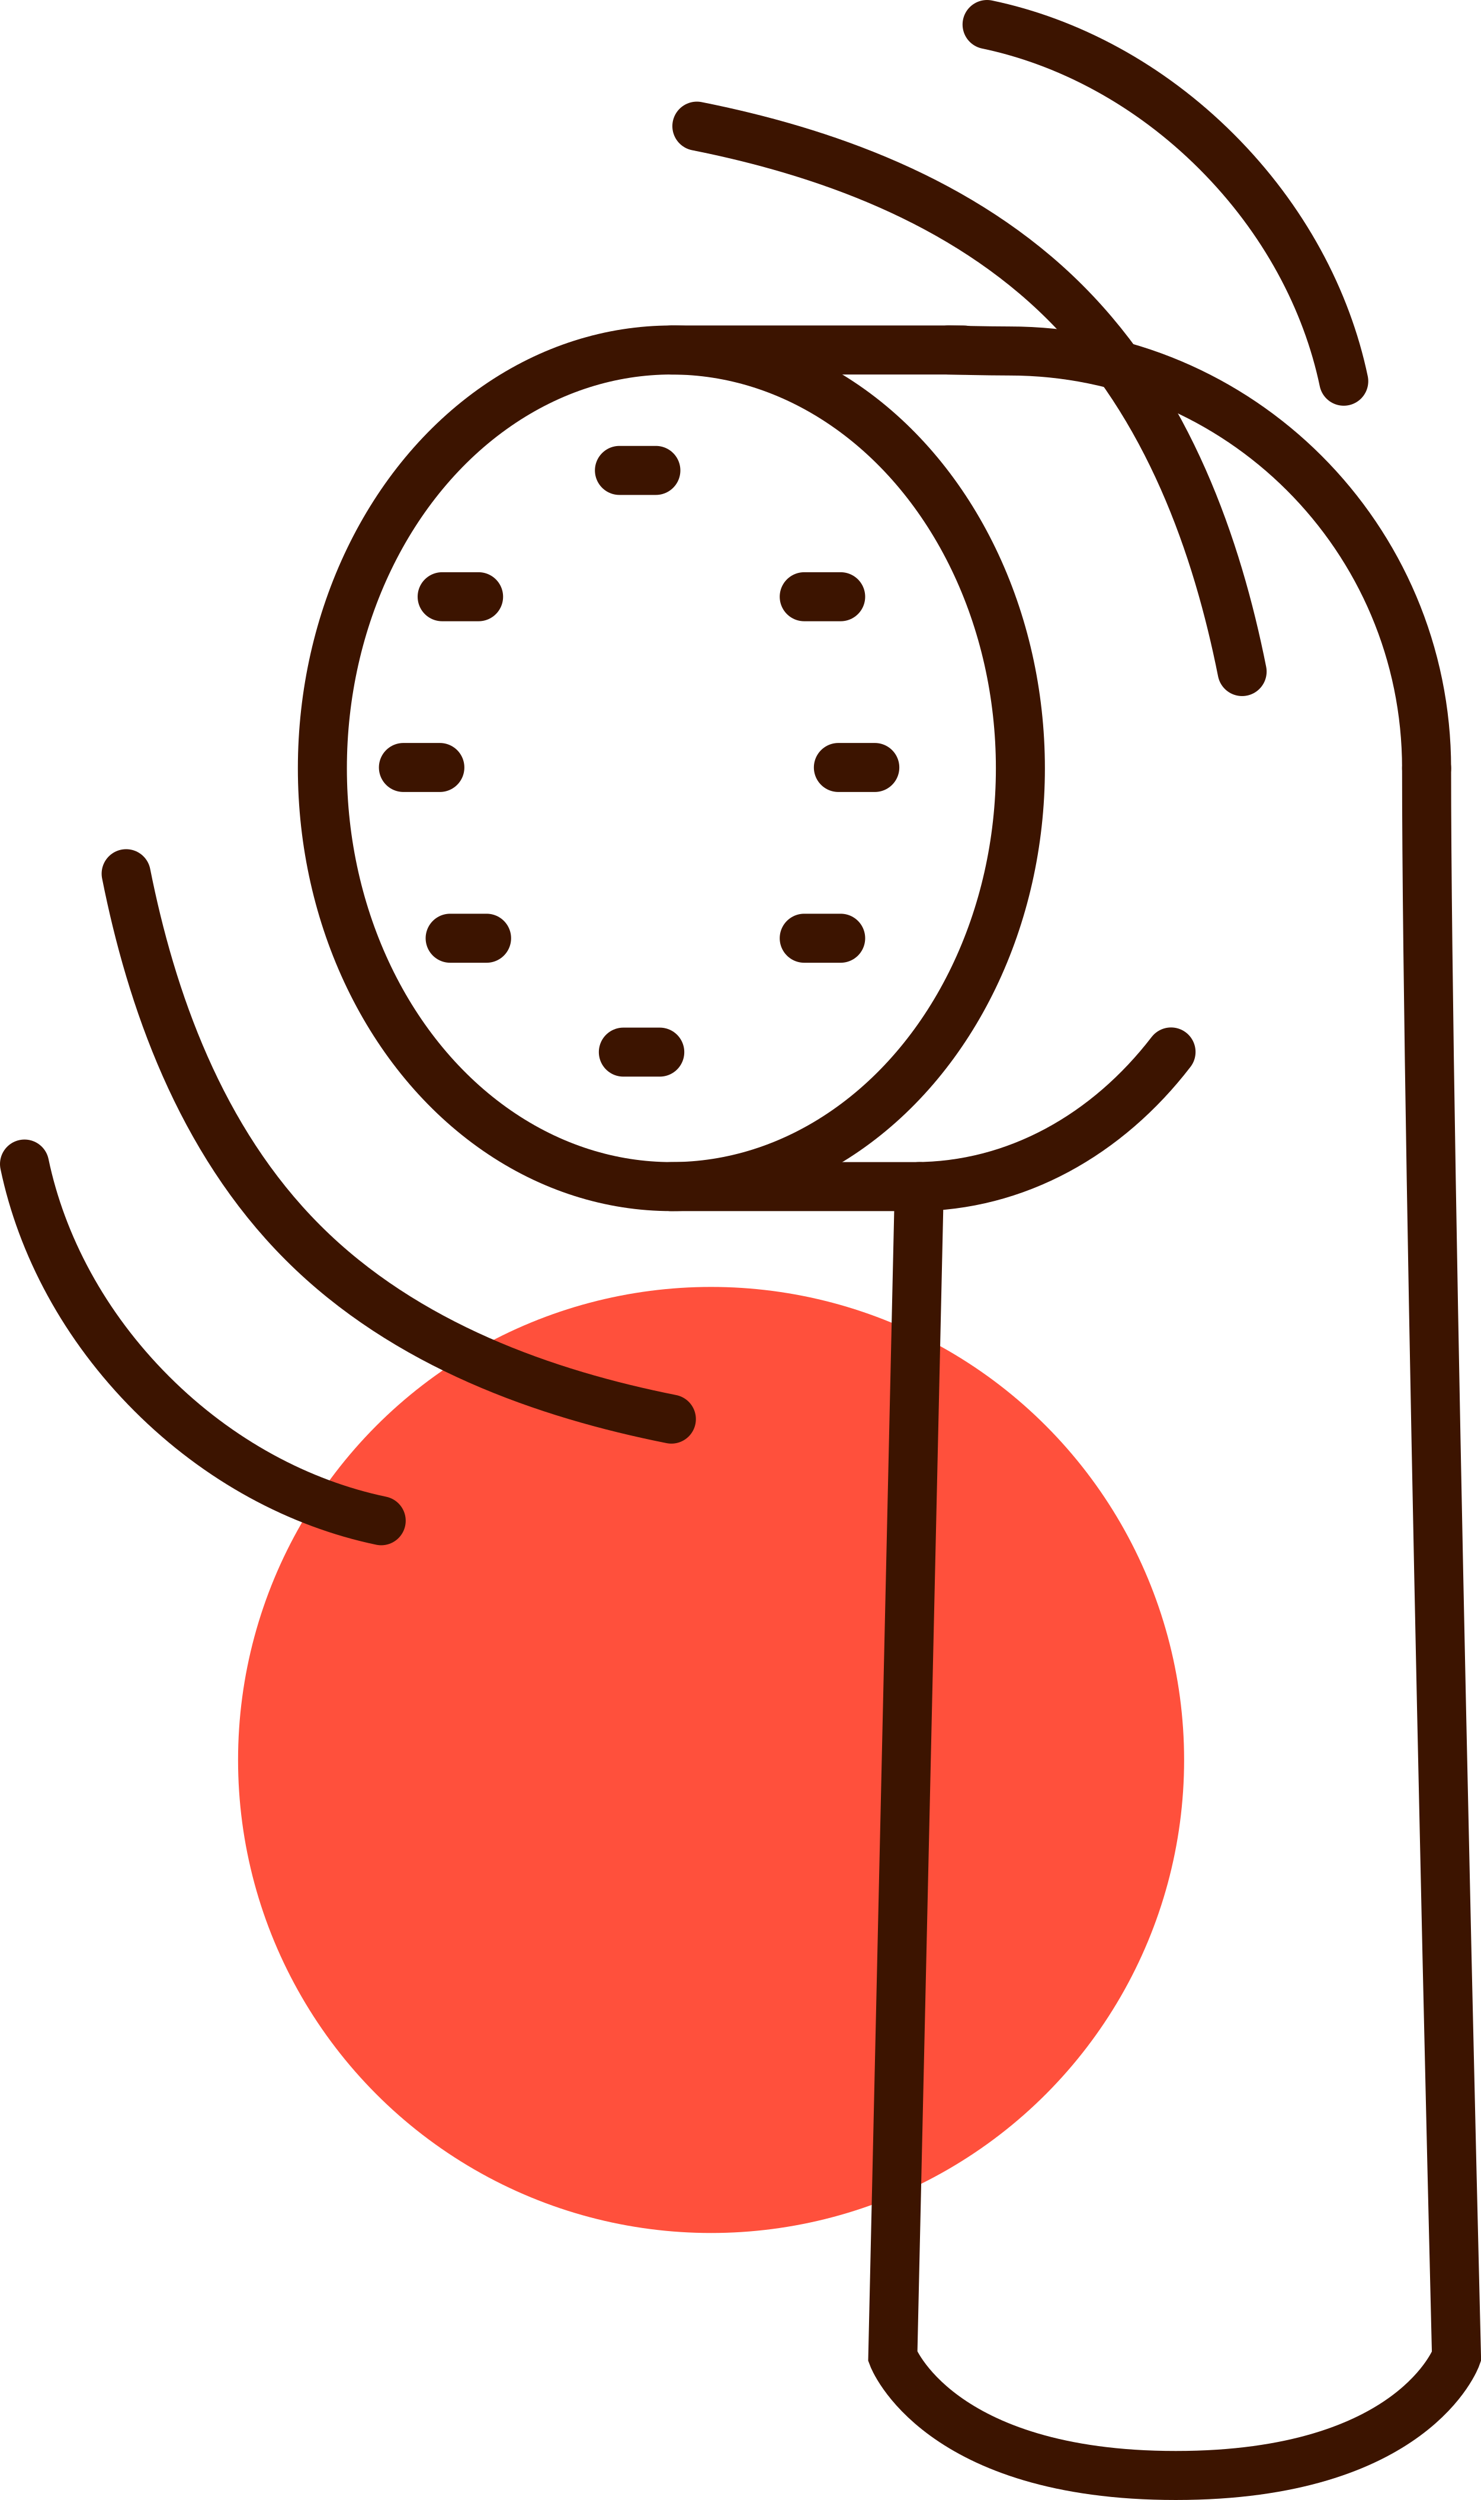
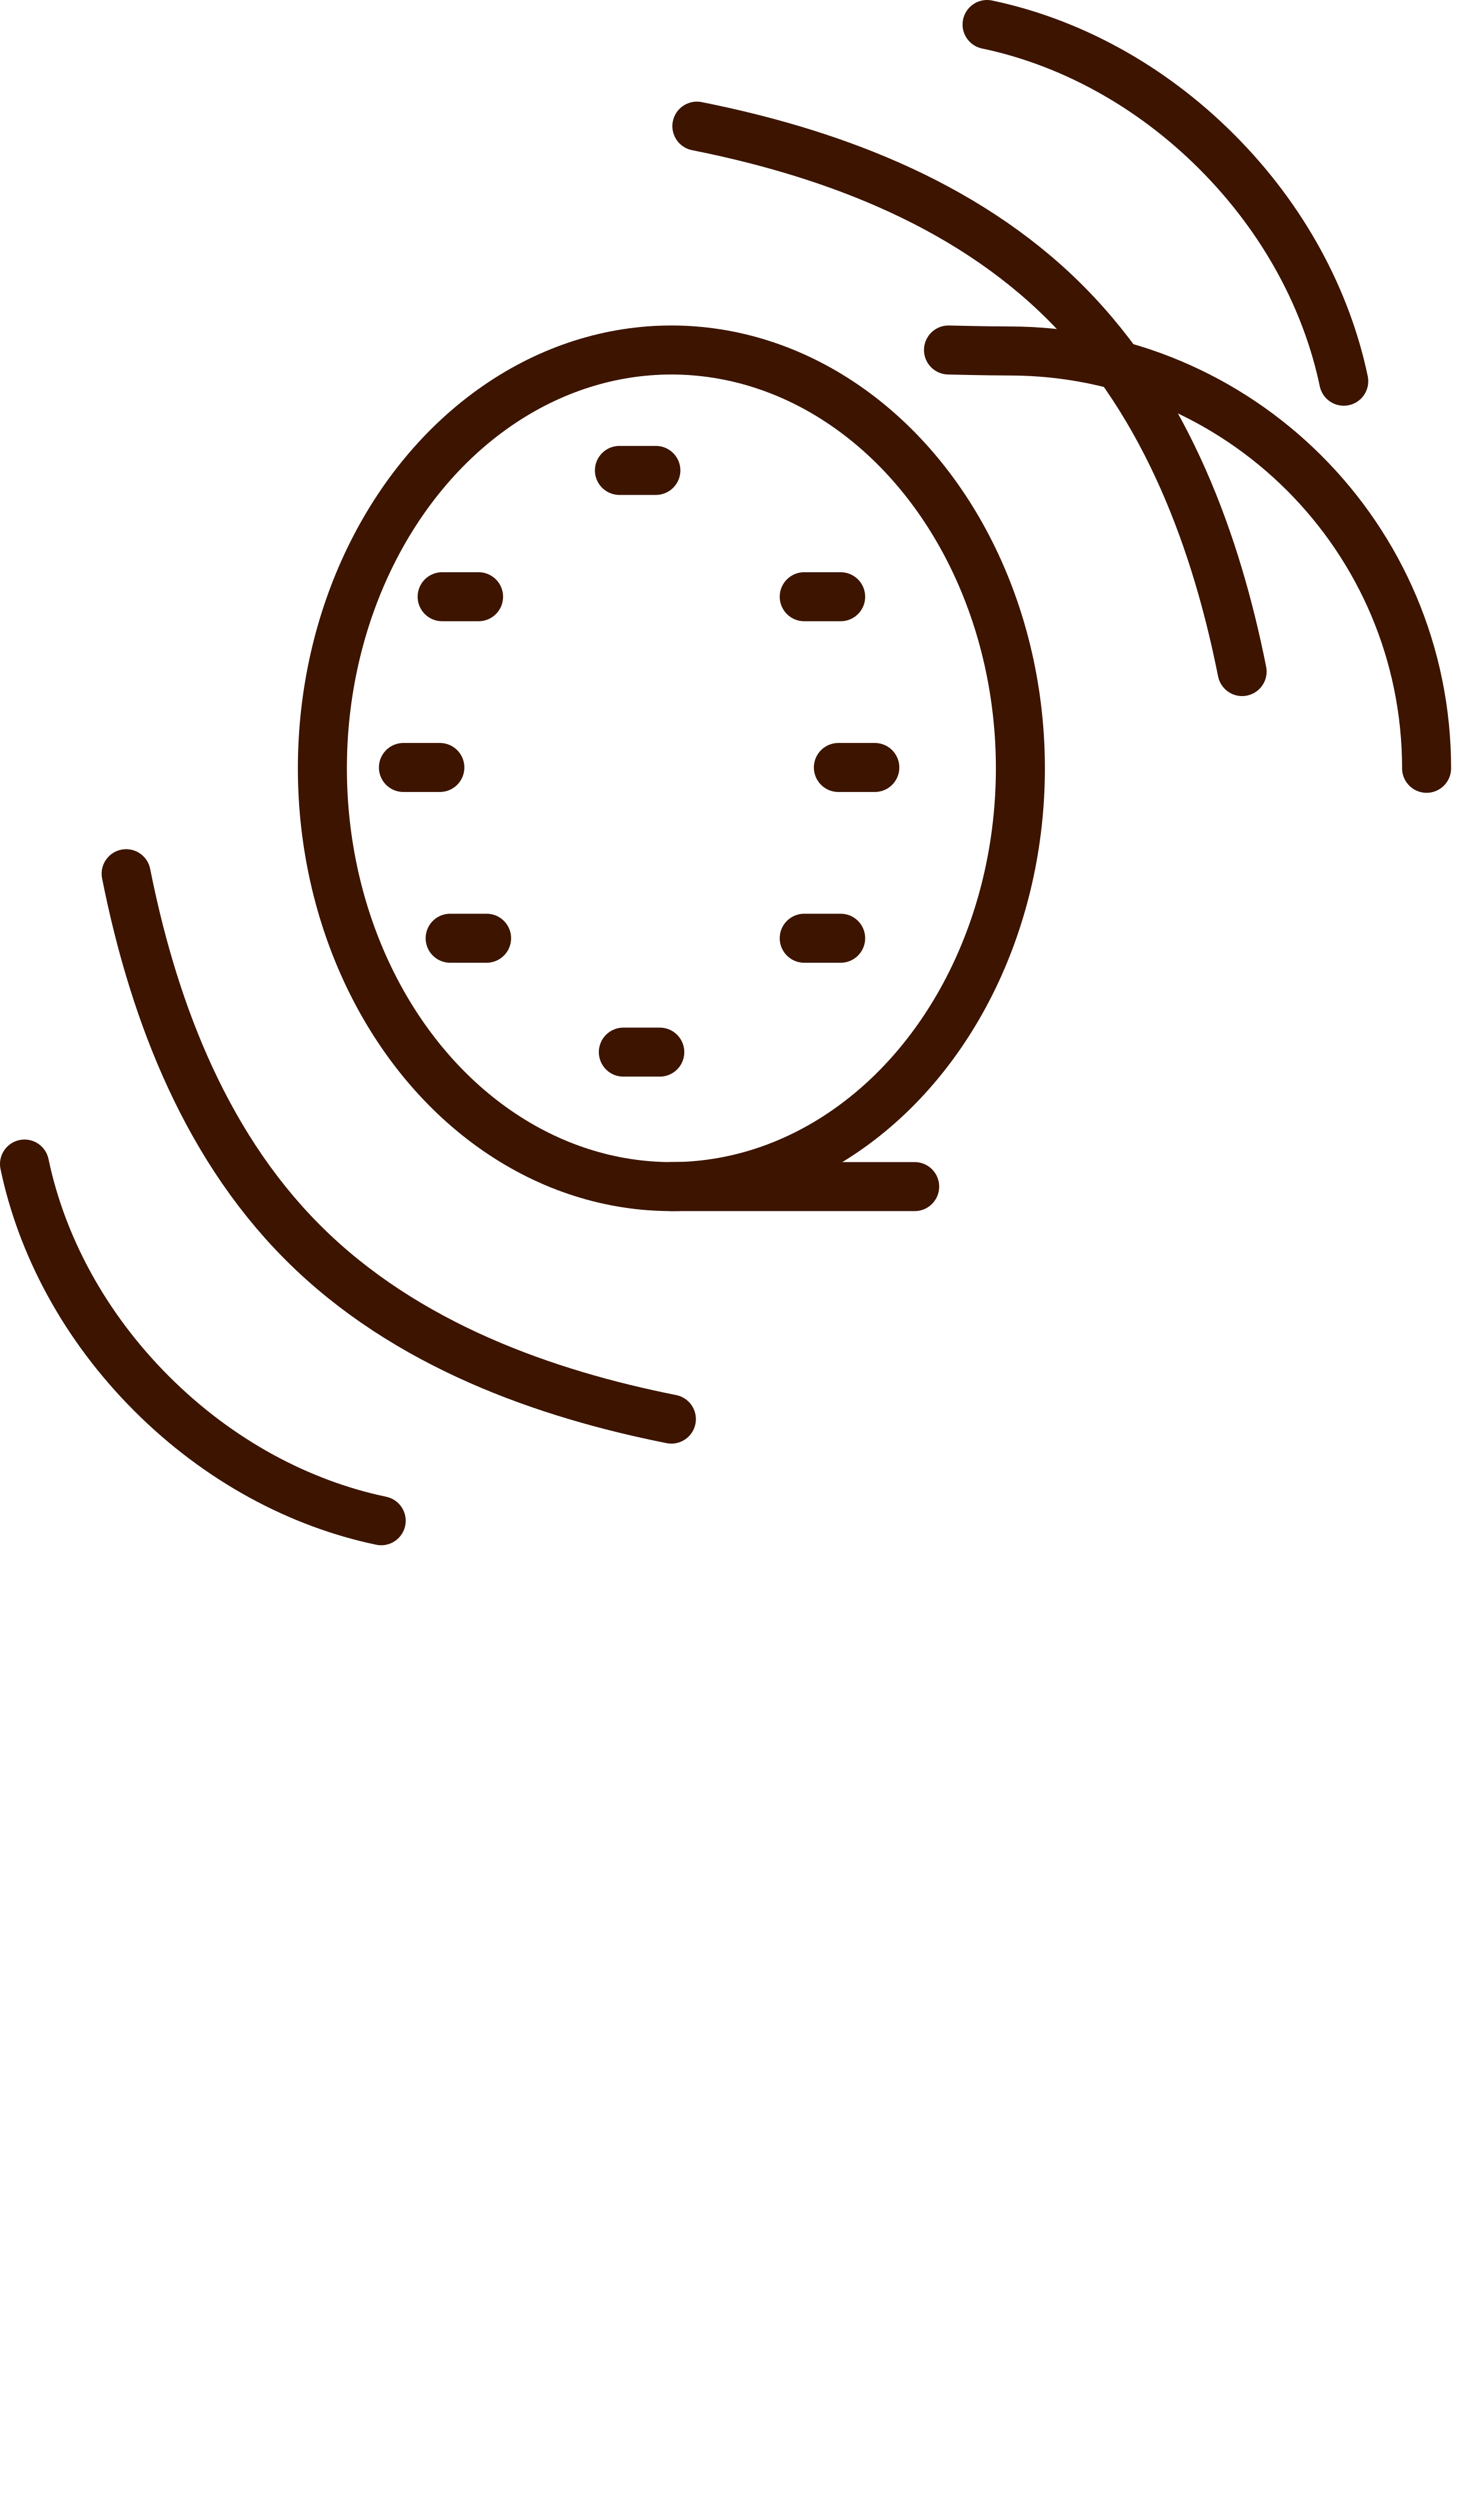
<svg xmlns="http://www.w3.org/2000/svg" id="Warstwa_2" viewBox="0 0 90.64 153">
  <defs>
    <style>.cls-1{fill:none;stroke:#3c1400;stroke-linecap:round;stroke-miterlimit:10;stroke-width:3px;}.cls-2{fill:#ff503c;}</style>
  </defs>
  <g id="Warstwa_1-2">
    <g>
      <ellipse class="cls-1" cx="41.09" cy="47.02" rx="21.36" ry="25.6" />
      <path class="cls-1" d="M87.31,47.02c0-14.11-11.44-25.54-25.54-25.54-1.31,0-3.72-.06-3.72-.06" />
-       <circle class="cls-2" cx="43.52" cy="107.71" r="28.95" />
-       <path class="cls-1" d="M41.09,72.62h14.89c6.2,0,11.79-3.17,15.69-8.24" />
-       <path class="cls-1" d="M41.09,21.42h17.89" />
-       <path class="cls-1" d="M87.31,47.02c0,23.72,1.83,97.2,1.83,97.2,0,0-2.58,7.28-17.18,7.28s-17.32-7.28-17.32-7.28l1.62-71.6" />
+       <path class="cls-1" d="M41.09,72.62h14.89" />
      <line id="Line_4091" class="cls-1" x1="49.22" y1="36.52" x2="51.45" y2="36.52" />
      <line id="Line_4092" class="cls-1" x1="51.31" y1="46.97" x2="53.54" y2="46.97" />
      <line id="Line_4093" class="cls-1" x1="49.22" y1="57.42" x2="51.45" y2="57.42" />
      <line id="Line_4094" class="cls-1" x1="27.06" y1="36.52" x2="29.29" y2="36.52" />
      <line id="Line_4095" class="cls-1" x1="24.69" y1="46.97" x2="26.92" y2="46.97" />
      <line id="Line_4096" class="cls-1" x1="27.55" y1="57.42" x2="29.78" y2="57.42" />
      <line id="Line_4097" class="cls-1" x1="37.91" y1="28.79" x2="40.14" y2="28.79" />
      <line id="Line_4098" class="cls-1" x1="38.15" y1="64.39" x2="40.38" y2="64.39" />
      <g>
        <path class="cls-1" d="M41.09,86.85c-7.63-1.52-16.25-4.49-22.56-10.81-6.31-6.31-9.29-14.94-10.81-22.57" />
        <path class="cls-1" d="M23.33,93.07c-4.97-1.04-9.93-3.66-14.05-7.78s-6.74-9.08-7.78-14.05" />
      </g>
      <g>
        <path class="cls-1" d="M42.65,7.72c7.63,1.52,16.25,4.49,22.56,10.81s9.29,14.94,10.81,22.57" />
        <path class="cls-1" d="M60.41,1.5c4.97,1.04,9.93,3.66,14.05,7.78,4.12,4.12,6.74,9.08,7.78,14.05" />
      </g>
    </g>
  </g>
</svg>